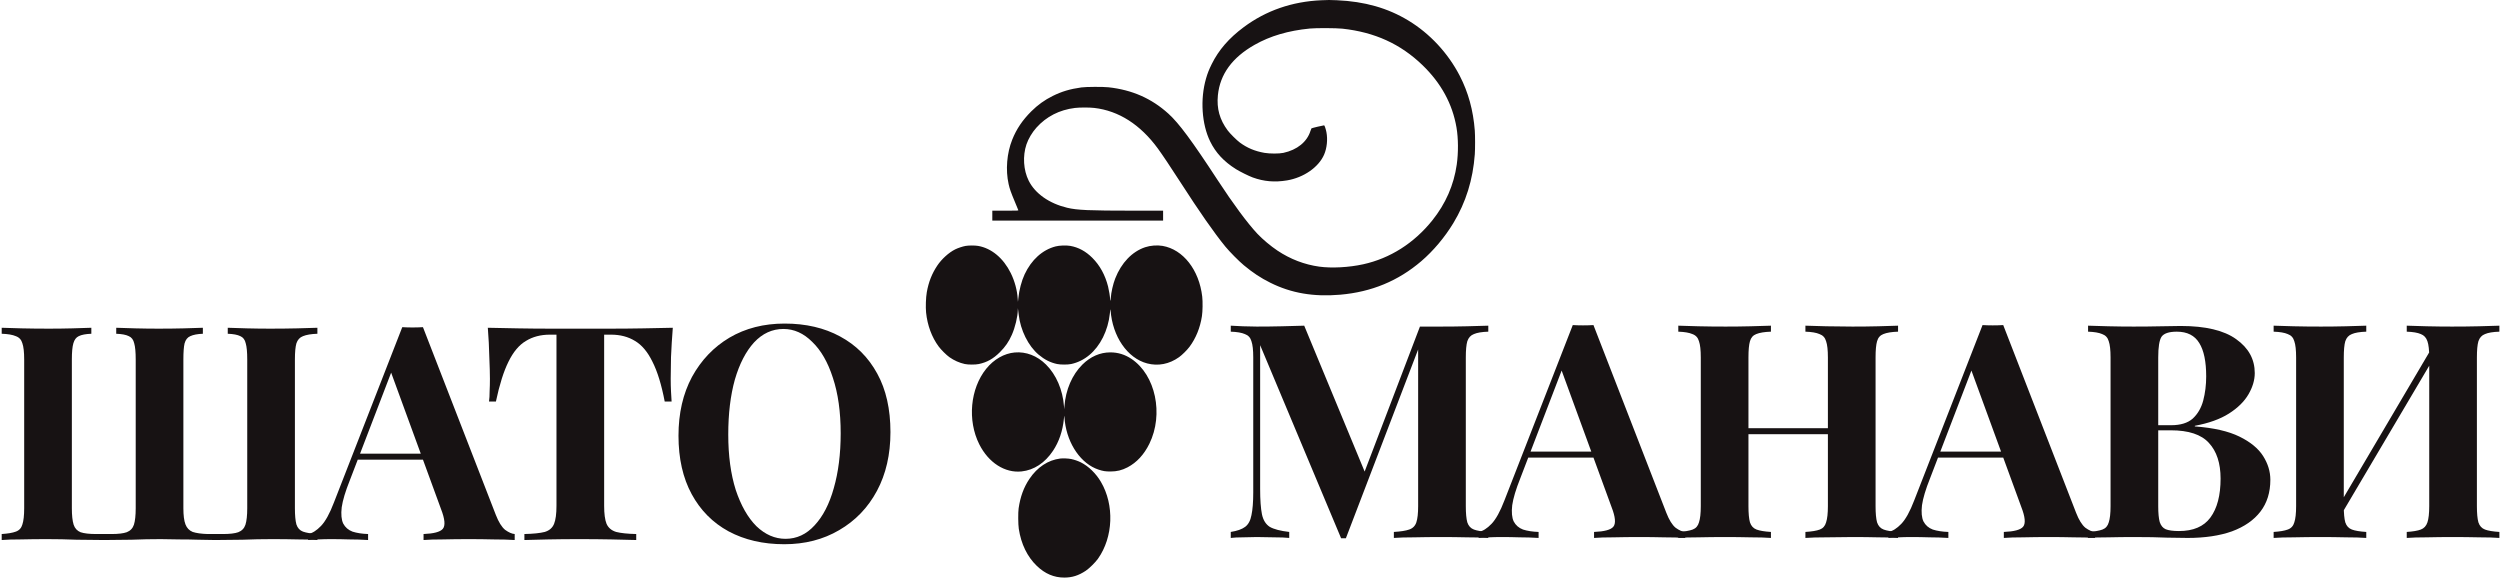
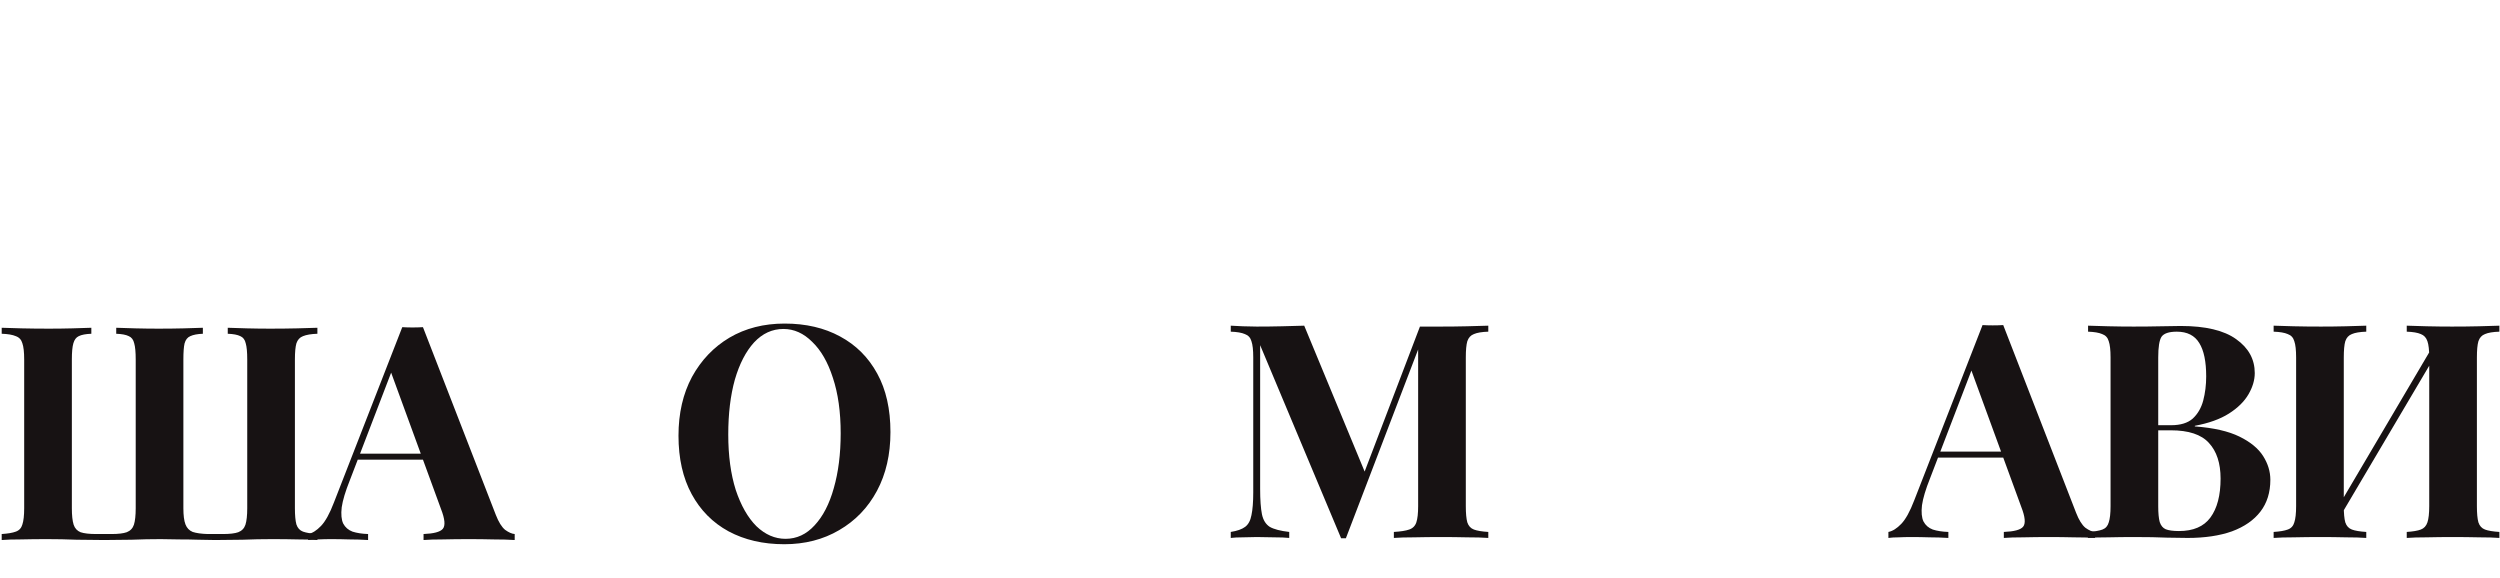
<svg xmlns="http://www.w3.org/2000/svg" width="883" height="204" viewBox="0 0 883 204" fill="none">
-   <path fill-rule="evenodd" clip-rule="evenodd" d="M466.653 0.088C456.325 0.556 447.178 3.729 439.31 9.575C434.076 13.464 430.439 17.657 427.981 22.638C426.984 24.658 426.514 25.852 425.963 27.762C423.868 35.024 424.449 43.849 427.424 49.947C429.365 53.927 432.26 57.043 436.498 59.716C437.861 60.575 441.077 62.171 442.47 62.679C446.401 64.112 450.248 64.441 454.576 63.715C460.476 62.725 465.748 59.058 467.679 54.601C468.672 52.31 468.987 49.253 468.495 46.688C468.291 45.621 467.836 44.267 467.683 44.266C467.359 44.263 463.305 45.233 463.21 45.336C463.149 45.401 462.992 45.802 462.86 46.228C461.66 50.101 458.158 52.944 453.293 53.992C451.767 54.321 448.476 54.316 446.577 53.983C443.213 53.393 440.502 52.255 437.917 50.347C436.819 49.537 434.433 47.166 433.626 46.082C430.783 42.266 429.687 38.323 430.161 33.618C430.907 26.224 435.224 20.305 443.143 15.821C448.65 12.702 455.045 10.818 462.647 10.077C464.855 9.861 471.978 9.892 474.132 10.126C485.542 11.367 494.651 15.513 502.414 23C509 29.352 513.012 36.703 514.432 45.024C515.087 48.863 515.123 53.878 514.528 58.1C513.506 65.338 510.596 71.985 505.872 77.867C499.419 85.902 490.993 91.249 481.476 93.346C476.459 94.452 470.345 94.78 465.967 94.178C460.754 93.462 455.757 91.546 451.213 88.521C448.819 86.927 445.909 84.485 444.092 82.546C440.588 78.805 435.564 72.021 430.054 63.588C420.966 49.68 416.411 43.533 412.708 40.175C406.745 34.77 399.902 31.753 391.511 30.828C389.588 30.616 383.59 30.647 381.94 30.877C377.934 31.437 375.011 32.309 371.8 33.902C368.969 35.306 366.532 37.059 364.258 39.324C361.126 42.446 359.021 45.571 357.519 49.331C355.608 54.114 355.127 60.029 356.242 65.017C356.628 66.742 357.042 67.919 358.402 71.159C359.07 72.749 359.639 74.131 359.667 74.231C359.715 74.401 359.449 74.412 355.102 74.412H350.485V76.166V77.921H380.647H410.808V76.166V74.412L400.539 74.41C384.608 74.407 380.462 74.226 376.922 73.38C370.581 71.865 365.609 68.368 363.339 63.83C361.474 60.1 361.163 55.124 362.538 51.019C363.206 49.028 364.553 46.761 366.075 45.069C369.606 41.144 374.186 38.804 379.661 38.128C381.324 37.923 384.775 37.919 386.505 38.121C395.149 39.13 402.771 44.001 408.967 52.474C410.499 54.567 413.574 59.161 416.813 64.191C423.705 74.894 428.846 82.261 432.809 87.109C434.264 88.89 437.578 92.236 439.314 93.678C442.553 96.367 445.242 98.143 448.667 99.853C456.071 103.551 463.985 104.906 473.391 104.086C484.418 103.125 493.836 99.23 501.981 92.262C506.26 88.602 510.296 83.806 513.338 78.77C517.757 71.456 520.239 63.486 520.901 54.487C521.035 52.668 521.032 47.884 520.898 46.12C520.348 38.964 518.607 32.622 515.582 26.768C511.445 18.761 505.053 11.876 497.496 7.287C490.162 2.833 481.998 0.511 472.166 0.082C469.624 -0.029 469.226 -0.028 466.653 0.088ZM341.023 86.863C339.985 87.05 338.301 87.61 337.373 88.076C335.102 89.217 332.599 91.484 331.047 93.808C329.147 96.651 327.981 99.614 327.344 103.214C327.017 105.061 326.899 108.466 327.095 110.402C327.551 114.891 329.113 119.112 331.523 122.365C332.394 123.541 334.252 125.387 335.342 126.16C336.972 127.315 338.879 128.164 340.759 128.57C341.974 128.833 344.501 128.836 345.726 128.576C348.632 127.96 350.835 126.719 353.176 124.38C355.086 122.471 356.288 120.723 357.378 118.272C358.546 115.642 359.447 111.887 359.5 109.429L359.512 108.841L359.594 109.408C359.639 109.721 359.73 110.464 359.796 111.061C360.409 116.603 363.176 122.182 366.841 125.267C368.926 127.02 370.976 128.06 373.352 128.568C374.578 128.83 377.107 128.835 378.319 128.577C383.046 127.571 387.035 124.232 389.571 119.158C390.837 116.626 391.704 113.638 391.982 110.848C392.128 109.378 392.215 108.973 392.256 109.563C392.904 118.822 398.193 126.519 405.169 128.356C409.054 129.38 412.987 128.61 416.437 126.154C417.517 125.384 419.286 123.632 420.14 122.485C422.393 119.46 423.889 115.77 424.52 111.68C424.783 109.975 424.836 106.564 424.628 104.763C423.536 95.334 417.894 88.114 410.631 86.851C408.729 86.519 406.31 86.705 404.462 87.322C399.87 88.857 396.071 92.82 393.904 98.337C393.127 100.313 392.456 103.265 392.323 105.292C392.256 106.316 392.086 106.526 392.081 105.589C392.078 104.825 391.698 102.48 391.368 101.179C390.334 97.117 388.481 93.742 385.821 91.079C383.499 88.754 380.903 87.347 378.004 86.844C376.575 86.596 374.174 86.685 372.826 87.037C368.185 88.248 364.31 91.745 361.895 96.9C360.823 99.187 359.945 102.521 359.688 105.279C359.622 105.989 359.557 106.582 359.543 106.597C359.53 106.612 359.49 106.124 359.454 105.513C359.283 102.56 358.39 99.261 357.002 96.452C354.394 91.171 350.198 87.677 345.479 86.856C344.341 86.659 342.142 86.662 341.023 86.863ZM358.401 124.494C354.685 124.82 351.022 126.915 348.332 130.25C342.669 137.275 341.639 148.463 345.877 156.917C349.139 163.423 354.943 167.144 360.839 166.508C365.204 166.038 369.068 163.497 371.917 159.226C374.049 156.029 375.346 152.219 375.768 147.916C375.856 147.022 375.92 146.649 375.927 146.99C375.934 147.304 376.011 148.14 376.098 148.848C377.104 156.998 381.888 163.843 387.993 165.865C389.6 166.398 390.427 166.529 392.184 166.532C394.482 166.534 396.273 166.098 398.275 165.048C401.491 163.361 404.078 160.561 405.952 156.743C411.076 146.297 408.149 132.447 399.615 126.751C397.3 125.206 394.843 124.454 392.132 124.46C388.526 124.468 385.162 125.943 382.31 128.765C378.674 132.363 376.391 137.67 375.958 143.528L375.881 144.56L375.801 143.497C375.368 137.704 373.05 132.325 369.449 128.757C366.317 125.653 362.401 124.142 358.401 124.494ZM374.467 161.954C370.186 162.495 366.376 165.01 363.612 169.118C361.588 172.127 360.376 175.425 359.777 179.558C359.567 181.004 359.602 185.248 359.836 186.784C360.655 192.157 362.848 196.656 366.227 199.895C369.1 202.65 372.276 204 375.887 204C378.684 204 380.927 203.29 383.498 201.59C384.681 200.807 386.877 198.648 387.777 197.383C393.212 189.739 393.652 178.349 388.828 170.171C387.073 167.196 384.464 164.664 381.754 163.307C380.749 162.805 379.417 162.346 378.302 162.119C377.32 161.92 375.394 161.836 374.467 161.954Z" fill="#171213" />
  <path d="M112.103 115.766V117.883C109.915 117.954 108.221 118.236 107.02 118.731C105.891 119.154 105.114 120.001 104.691 121.272C104.338 122.472 104.161 124.378 104.161 126.99V179.512C104.161 182.053 104.338 183.959 104.691 185.23C105.114 186.501 105.891 187.348 107.02 187.771C108.221 188.195 109.915 188.477 112.103 188.619V190.736C110.409 190.595 108.115 190.525 105.22 190.525C102.397 190.454 99.326 190.419 96.008 190.419C92.619 190.419 89.16 190.489 85.63 190.631C82.171 190.701 78.959 190.736 75.994 190.736C74.3 190.736 72.323 190.701 70.064 190.631C67.876 190.56 65.617 190.525 63.288 190.525C60.958 190.454 58.77 190.419 56.722 190.419C53.475 190.419 50.051 190.489 46.451 190.631C42.921 190.701 39.709 190.736 36.815 190.736C33.85 190.736 30.602 190.701 27.073 190.631C23.543 190.489 20.084 190.419 16.695 190.419C13.378 190.419 10.271 190.454 7.377 190.525C4.553 190.525 2.294 190.595 0.6 190.736V188.619C2.789 188.477 4.447 188.195 5.577 187.771C6.777 187.348 7.554 186.501 7.907 185.23C8.33 183.959 8.542 182.053 8.542 179.512V126.99C8.542 124.378 8.33 122.472 7.907 121.272C7.554 120.001 6.777 119.154 5.577 118.731C4.447 118.236 2.789 117.954 0.6 117.883V115.766C2.436 115.836 4.8 115.907 7.695 115.977C10.66 116.048 13.872 116.083 17.331 116.083C20.084 116.083 22.802 116.048 25.485 115.977C28.167 115.907 30.426 115.836 32.261 115.766V117.883C30.285 117.954 28.802 118.236 27.814 118.731C26.896 119.154 26.261 120.001 25.908 121.272C25.555 122.472 25.379 124.378 25.379 126.99V179.512C25.379 182.053 25.59 183.995 26.014 185.336C26.438 186.607 27.249 187.489 28.449 187.983C29.72 188.407 31.555 188.619 33.956 188.619H39.356C41.756 188.619 43.556 188.407 44.757 187.983C46.027 187.489 46.874 186.607 47.298 185.336C47.722 183.995 47.933 182.053 47.933 179.512V126.99C47.933 124.378 47.757 122.472 47.404 121.272C47.121 120.001 46.486 119.154 45.498 118.731C44.51 118.236 43.027 117.954 41.05 117.883V115.766C42.886 115.836 45.145 115.907 47.827 115.977C50.581 116.048 53.298 116.083 55.981 116.083C59.158 116.083 62.123 116.048 64.876 115.977C67.7 115.907 69.959 115.836 71.653 115.766V117.883C69.747 117.954 68.264 118.236 67.206 118.731C66.217 119.154 65.546 120.001 65.194 121.272C64.911 122.472 64.77 124.378 64.77 126.99V179.512C64.77 182.053 65.017 183.959 65.511 185.23C66.005 186.501 66.853 187.383 68.053 187.877C69.323 188.301 71.088 188.548 73.347 188.619H78.748C81.148 188.619 82.948 188.407 84.148 187.983C85.419 187.489 86.266 186.607 86.689 185.336C87.113 183.995 87.325 182.053 87.325 179.512V126.99C87.325 124.378 87.148 122.472 86.795 121.272C86.513 120.001 85.878 119.154 84.889 118.731C83.901 118.236 82.418 117.954 80.442 117.883V115.766C82.277 115.836 84.536 115.907 87.219 115.977C89.972 116.048 92.69 116.083 95.373 116.083C98.761 116.083 101.938 116.048 104.903 115.977C107.938 115.907 110.338 115.836 112.103 115.766Z" fill="#171213" />
  <path d="M149.387 115.554L175.118 181.842C176.107 184.383 177.201 186.148 178.401 187.136C179.672 188.054 180.801 188.548 181.789 188.619V190.736C179.672 190.595 177.165 190.525 174.271 190.525C171.447 190.454 168.588 190.419 165.694 190.419C162.447 190.419 159.376 190.454 156.481 190.525C153.587 190.525 151.293 190.595 149.599 190.736V188.619C153.199 188.477 155.458 187.877 156.376 186.818C157.364 185.689 157.152 183.324 155.74 179.724L137.739 130.485L139.645 127.731L123.549 169.664C121.996 173.547 121.043 176.724 120.69 179.194C120.408 181.665 120.584 183.571 121.22 184.912C121.926 186.254 123.02 187.207 124.502 187.771C126.055 188.266 127.891 188.548 130.009 188.619V190.736C127.679 190.595 125.455 190.525 123.338 190.525C121.22 190.454 119.067 190.419 116.878 190.419C115.325 190.419 113.843 190.454 112.431 190.525C111.09 190.525 109.889 190.595 108.831 190.736V188.619C110.313 188.336 111.831 187.383 113.384 185.76C114.937 184.136 116.455 181.383 117.937 177.5L142.08 115.554C143.21 115.624 144.41 115.66 145.681 115.66C147.022 115.66 148.257 115.624 149.387 115.554ZM156.799 160.24V162.358H125.244L126.303 160.24H156.799Z" fill="#171213" />
-   <path d="M237.634 115.766C237.351 119.366 237.139 122.825 236.998 126.143C236.928 129.461 236.892 132.002 236.892 133.767C236.892 135.32 236.928 136.803 236.998 138.215C237.069 139.626 237.139 140.827 237.21 141.815H234.775C233.645 135.885 232.198 131.19 230.433 127.731C228.739 124.272 226.692 121.837 224.291 120.425C221.891 118.942 219.067 118.201 215.82 118.201H213.385V178.665C213.385 181.489 213.667 183.606 214.232 185.018C214.867 186.43 215.997 187.383 217.62 187.877C219.244 188.301 221.609 188.548 224.715 188.619V190.736C222.526 190.666 219.597 190.595 215.926 190.525C212.326 190.454 208.549 190.419 204.596 190.419C200.713 190.419 197.042 190.454 193.583 190.525C190.124 190.595 187.335 190.666 185.218 190.736V188.619C188.394 188.548 190.795 188.301 192.418 187.877C194.042 187.383 195.136 186.43 195.701 185.018C196.266 183.606 196.548 181.489 196.548 178.665V118.201H194.218C190.971 118.201 188.147 118.942 185.747 120.425C183.347 121.837 181.3 124.272 179.605 127.731C177.911 131.12 176.429 135.814 175.158 141.815H172.722C172.864 140.827 172.934 139.626 172.934 138.215C173.005 136.803 173.04 135.32 173.04 133.767C173.04 132.002 172.97 129.461 172.828 126.143C172.758 122.825 172.581 119.366 172.299 115.766C175.546 115.836 179.076 115.907 182.888 115.977C186.771 116.048 190.653 116.083 194.536 116.083C198.419 116.083 201.913 116.083 205.019 116.083C208.196 116.083 211.69 116.083 215.502 116.083C219.385 116.083 223.268 116.048 227.15 115.977C231.033 115.907 234.527 115.836 237.634 115.766Z" fill="#171213" />
  <path d="M277.128 114.283C284.611 114.283 291.14 115.801 296.717 118.837C302.365 121.872 306.742 126.249 309.848 131.967C312.954 137.615 314.507 144.497 314.507 152.616C314.507 160.522 312.919 167.44 309.742 173.37C306.565 179.3 302.118 183.924 296.4 187.242C290.752 190.56 284.293 192.219 277.022 192.219C269.539 192.219 262.974 190.701 257.326 187.666C251.749 184.63 247.408 180.253 244.301 174.535C241.195 168.817 239.642 161.934 239.642 153.886C239.642 145.98 241.231 139.062 244.407 133.132C247.655 127.202 252.067 122.578 257.644 119.26C263.291 115.942 269.786 114.283 277.128 114.283ZM276.704 116.189C272.751 116.189 269.292 117.778 266.327 120.954C263.432 124.131 261.173 128.508 259.55 134.085C257.997 139.662 257.22 146.121 257.22 153.463C257.22 160.946 258.103 167.476 259.867 173.053C261.703 178.559 264.138 182.83 267.174 185.865C270.28 188.83 273.704 190.313 277.445 190.313C281.399 190.313 284.822 188.725 287.717 185.548C290.682 182.371 292.941 177.994 294.494 172.417C296.117 166.77 296.929 160.31 296.929 153.039C296.929 145.486 296.011 138.956 294.176 133.449C292.411 127.943 289.976 123.707 286.87 120.743C283.834 117.707 280.446 116.189 276.704 116.189Z" fill="#171213" />
  <path d="M525.666 115.029V117.147C523.407 117.218 521.713 117.5 520.584 117.994C519.454 118.418 518.678 119.265 518.254 120.535C517.901 121.736 517.725 123.642 517.725 126.254V178.775C517.725 181.317 517.901 183.223 518.254 184.494C518.678 185.764 519.454 186.611 520.584 187.035C521.713 187.459 523.407 187.741 525.666 187.882V190C523.69 189.859 521.184 189.788 518.148 189.788C515.183 189.718 512.148 189.682 509.041 189.682C505.653 189.682 502.476 189.718 499.511 189.788C496.546 189.788 494.146 189.859 492.311 190V187.882C494.711 187.741 496.511 187.459 497.711 187.035C498.982 186.611 499.829 185.764 500.253 184.494C500.676 183.223 500.888 181.317 500.888 178.775V121.489H501.629L475.368 190.106H473.674L445.083 121.912V172.634C445.083 176.516 445.295 179.517 445.719 181.635C446.142 183.682 447.06 185.164 448.472 186.082C449.954 186.929 452.249 187.529 455.355 187.882V190C454.013 189.859 452.249 189.788 450.06 189.788C447.872 189.718 445.825 189.682 443.919 189.682C442.295 189.682 440.636 189.718 438.942 189.788C437.247 189.788 435.836 189.859 434.706 190V187.882C436.965 187.529 438.659 186.929 439.789 186.082C440.918 185.235 441.66 183.858 442.013 181.952C442.436 179.976 442.648 177.293 442.648 173.905V126.254C442.648 123.642 442.436 121.736 442.013 120.535C441.66 119.265 440.883 118.418 439.683 117.994C438.553 117.5 436.894 117.218 434.706 117.147V115.029C435.836 115.1 437.247 115.17 438.942 115.241C440.636 115.312 442.295 115.347 443.919 115.347C446.954 115.347 449.919 115.312 452.813 115.241C455.778 115.17 458.39 115.1 460.649 115.029L482.886 168.716L480.239 171.151L501.523 115.347C502.723 115.347 503.959 115.347 505.229 115.347C506.5 115.347 507.771 115.347 509.041 115.347C512.148 115.347 515.183 115.312 518.148 115.241C521.184 115.17 523.69 115.1 525.666 115.029Z" fill="#171213" />
-   <path d="M562.808 114.817L588.54 181.105C589.528 183.646 590.622 185.411 591.823 186.4C593.093 187.317 594.223 187.812 595.211 187.882V190C593.093 189.859 590.587 189.788 587.693 189.788C584.869 189.718 582.01 189.682 579.116 189.682C575.868 189.682 572.797 189.718 569.903 189.788C567.009 189.788 564.714 189.859 563.02 190V187.882C566.62 187.741 568.879 187.141 569.797 186.082C570.786 184.952 570.574 182.588 569.162 178.987L551.16 129.748L553.066 126.995L536.971 168.928C535.418 172.81 534.465 175.987 534.112 178.458C533.83 180.929 534.006 182.835 534.641 184.176C535.347 185.517 536.442 186.47 537.924 187.035C539.477 187.529 541.313 187.812 543.43 187.882V190C541.101 189.859 538.877 189.788 536.759 189.788C534.641 189.718 532.488 189.682 530.3 189.682C528.747 189.682 527.264 189.718 525.852 189.788C524.511 189.788 523.311 189.859 522.252 190V187.882C523.735 187.6 525.252 186.647 526.805 185.023C528.359 183.399 529.876 180.646 531.359 176.764L555.502 114.817C556.631 114.888 557.832 114.923 559.102 114.923C560.444 114.923 561.679 114.888 562.808 114.817ZM570.221 159.503V161.621H538.665L539.724 159.503H570.221Z" fill="#171213" />
-   <path d="M637.672 190V187.882C639.931 187.741 641.626 187.459 642.755 187.035C643.885 186.611 644.626 185.764 644.979 184.494C645.402 183.223 645.614 181.317 645.614 178.775V126.254C645.614 123.642 645.402 121.736 644.979 120.535C644.626 119.265 643.849 118.418 642.649 117.994C641.52 117.5 639.861 117.218 637.672 117.147V115.029C639.578 115.1 642.049 115.17 645.085 115.241C648.191 115.312 651.262 115.347 654.297 115.347C657.545 115.347 660.58 115.312 663.404 115.241C666.298 115.17 668.628 115.1 670.393 115.029V117.147C668.134 117.218 666.404 117.5 665.204 117.994C664.075 118.418 663.333 119.265 662.98 120.535C662.627 121.736 662.451 123.642 662.451 126.254V178.775C662.451 181.317 662.627 183.223 662.98 184.494C663.404 185.764 664.18 186.611 665.31 187.035C666.439 187.459 668.134 187.741 670.393 187.882V190C668.628 189.859 666.298 189.788 663.404 189.788C660.58 189.718 657.545 189.682 654.297 189.682C651.262 189.682 648.191 189.718 645.085 189.788C642.049 189.788 639.578 189.859 637.672 190ZM592.775 190V187.882C595.034 187.741 596.728 187.459 597.857 187.035C598.987 186.611 599.728 185.764 600.081 184.494C600.505 183.223 600.717 181.317 600.717 178.775V126.254C600.717 123.642 600.505 121.736 600.081 120.535C599.728 119.265 598.952 118.418 597.752 117.994C596.622 117.5 594.963 117.218 592.775 117.147V115.029C594.61 115.1 596.975 115.17 599.869 115.241C602.834 115.312 606.046 115.347 609.505 115.347C612.47 115.347 615.4 115.312 618.294 115.241C621.189 115.17 623.589 115.1 625.495 115.029V117.147C623.236 117.218 621.506 117.5 620.306 117.994C619.177 118.418 618.436 119.265 618.083 120.535C617.73 121.736 617.553 123.642 617.553 126.254V178.775C617.553 181.317 617.73 183.223 618.083 184.494C618.506 185.764 619.283 186.611 620.412 187.035C621.542 187.459 623.236 187.741 625.495 187.882V190C623.589 189.859 621.189 189.788 618.294 189.788C615.4 189.718 612.47 189.682 609.505 189.682C606.046 189.682 602.834 189.718 599.869 189.788C596.975 189.788 594.61 189.859 592.775 190ZM610.67 153.362V151.244H652.497V153.362H610.67Z" fill="#171213" />
  <path d="M707.54 114.817L733.271 181.105C734.26 183.646 735.354 185.411 736.554 186.4C737.825 187.317 738.954 187.812 739.942 187.882V190C737.825 189.859 735.318 189.788 732.424 189.788C729.6 189.718 726.741 189.682 723.847 189.682C720.6 189.682 717.529 189.718 714.634 189.788C711.74 189.788 709.446 189.859 707.752 190V187.882C711.352 187.741 713.611 187.141 714.529 186.082C715.517 184.952 715.305 182.588 713.893 178.987L695.892 129.748L697.798 126.995L681.702 168.928C680.149 172.81 679.196 175.987 678.843 178.458C678.561 180.929 678.737 182.835 679.373 184.176C680.079 185.517 681.173 186.47 682.655 187.035C684.208 187.529 686.044 187.812 688.162 187.882V190C685.832 189.859 683.608 189.788 681.491 189.788C679.373 189.718 677.22 189.682 675.031 189.682C673.478 189.682 671.996 189.718 670.584 189.788C669.243 189.788 668.042 189.859 666.984 190V187.882C668.466 187.6 669.984 186.647 671.537 185.023C673.09 183.399 674.608 180.646 676.09 176.764L700.233 114.817C701.363 114.888 702.563 114.923 703.834 114.923C705.175 114.923 706.41 114.888 707.54 114.817ZM714.952 159.503V161.621H683.397L684.456 159.503H714.952Z" fill="#171213" />
  <path d="M737.506 115.029C739.342 115.1 741.742 115.17 744.707 115.241C747.672 115.312 750.637 115.347 753.602 115.347C756.99 115.347 760.273 115.312 763.449 115.241C766.626 115.17 768.885 115.135 770.226 115.135C778.98 115.135 785.51 116.688 789.816 119.794C794.193 122.9 796.381 126.889 796.381 131.76C796.381 134.231 795.64 136.737 794.158 139.278C792.675 141.82 790.381 144.079 787.275 146.055C784.169 148.032 780.145 149.479 775.203 150.397V150.609C781.839 151.103 787.098 152.303 790.981 154.209C794.864 156.115 797.652 158.409 799.346 161.092C801.041 163.774 801.888 166.563 801.888 169.457C801.888 173.905 800.723 177.646 798.393 180.682C796.064 183.717 792.711 186.047 788.334 187.67C783.957 189.223 778.733 190 772.662 190C770.968 190 768.532 189.965 765.355 189.894C762.179 189.753 758.331 189.682 753.813 189.682C750.707 189.682 747.672 189.718 744.707 189.788C741.742 189.788 739.342 189.859 737.506 190V187.882C739.765 187.741 741.459 187.459 742.589 187.035C743.718 186.611 744.46 185.764 744.813 184.494C745.236 183.223 745.448 181.317 745.448 178.775V126.254C745.448 123.642 745.236 121.736 744.813 120.535C744.46 119.265 743.683 118.418 742.483 117.994C741.353 117.5 739.694 117.218 737.506 117.147V115.029ZM768.85 117.147C766.097 117.147 764.296 117.747 763.449 118.947C762.673 120.147 762.285 122.583 762.285 126.254V178.775C762.285 181.246 762.461 183.117 762.814 184.388C763.238 185.658 763.944 186.506 764.932 186.929C765.991 187.353 767.544 187.564 769.591 187.564C774.674 187.564 778.38 185.976 780.71 182.799C783.11 179.552 784.31 174.963 784.31 169.034C784.31 163.598 782.933 159.397 780.18 156.433C777.498 153.468 773.015 151.985 766.732 151.985H757.731C757.731 151.985 757.731 151.703 757.731 151.138C757.731 150.503 757.731 150.185 757.731 150.185H766.838C770.156 150.185 772.697 149.408 774.462 147.855C776.227 146.232 777.462 144.114 778.168 141.502C778.874 138.819 779.227 135.96 779.227 132.925C779.227 127.701 778.415 123.783 776.792 121.171C775.168 118.488 772.521 117.147 768.85 117.147Z" fill="#171213" />
  <path d="M835.767 115.029V117.147C833.508 117.218 831.814 117.5 830.684 117.994C829.555 118.418 828.778 119.265 828.355 120.535C828.002 121.736 827.825 123.642 827.825 126.254V178.775C827.825 181.317 828.002 183.223 828.355 184.494C828.778 185.764 829.555 186.611 830.684 187.035C831.814 187.459 833.508 187.741 835.767 187.882V190C833.861 189.859 831.461 189.788 828.566 189.788C825.672 189.718 822.742 189.682 819.778 189.682C816.318 189.682 813.106 189.718 810.141 189.788C807.247 189.788 804.882 189.859 803.047 190V187.882C805.235 187.741 806.894 187.459 808.024 187.035C809.224 186.611 810 185.764 810.353 184.494C810.777 183.223 810.989 181.317 810.989 178.775V126.254C810.989 123.642 810.777 121.736 810.353 120.535C810 119.265 809.224 118.418 808.024 117.994C806.894 117.5 805.235 117.218 803.047 117.147V115.029C804.882 115.1 807.247 115.17 810.141 115.241C813.106 115.312 816.318 115.347 819.778 115.347C822.742 115.347 825.672 115.312 828.566 115.241C831.461 115.17 833.861 115.1 835.767 115.029ZM860.122 120.853C860.122 120.853 860.122 121.241 860.122 122.018C860.122 122.724 860.122 123.465 860.122 124.242C860.193 125.018 860.228 125.406 860.228 125.406L824.86 185.235L823.907 182.27L860.122 120.853ZM882.783 115.029V117.147C880.524 117.218 878.829 117.5 877.7 117.994C876.57 118.418 875.794 119.265 875.37 120.535C875.017 121.736 874.841 123.642 874.841 126.254V178.775C874.841 181.317 875.017 183.223 875.37 184.494C875.794 185.764 876.57 186.611 877.7 187.035C878.829 187.459 880.524 187.741 882.783 187.882V190C880.947 189.859 878.547 189.788 875.582 189.788C872.617 189.718 869.44 189.682 866.052 189.682C863.087 189.682 860.122 189.718 857.157 189.788C854.263 189.788 851.898 189.859 850.062 190V187.882C852.251 187.741 853.91 187.459 855.039 187.035C856.169 186.611 856.945 185.764 857.369 184.494C857.792 183.223 858.004 181.317 858.004 178.775V126.254C858.004 123.642 857.792 121.736 857.369 120.535C856.945 119.265 856.169 118.418 855.039 117.994C853.91 117.5 852.251 117.218 850.062 117.147V115.029C851.898 115.1 854.263 115.17 857.157 115.241C860.122 115.312 863.087 115.347 866.052 115.347C869.44 115.347 872.617 115.312 875.582 115.241C878.547 115.17 880.947 115.1 882.783 115.029Z" fill="#171213" />
</svg>